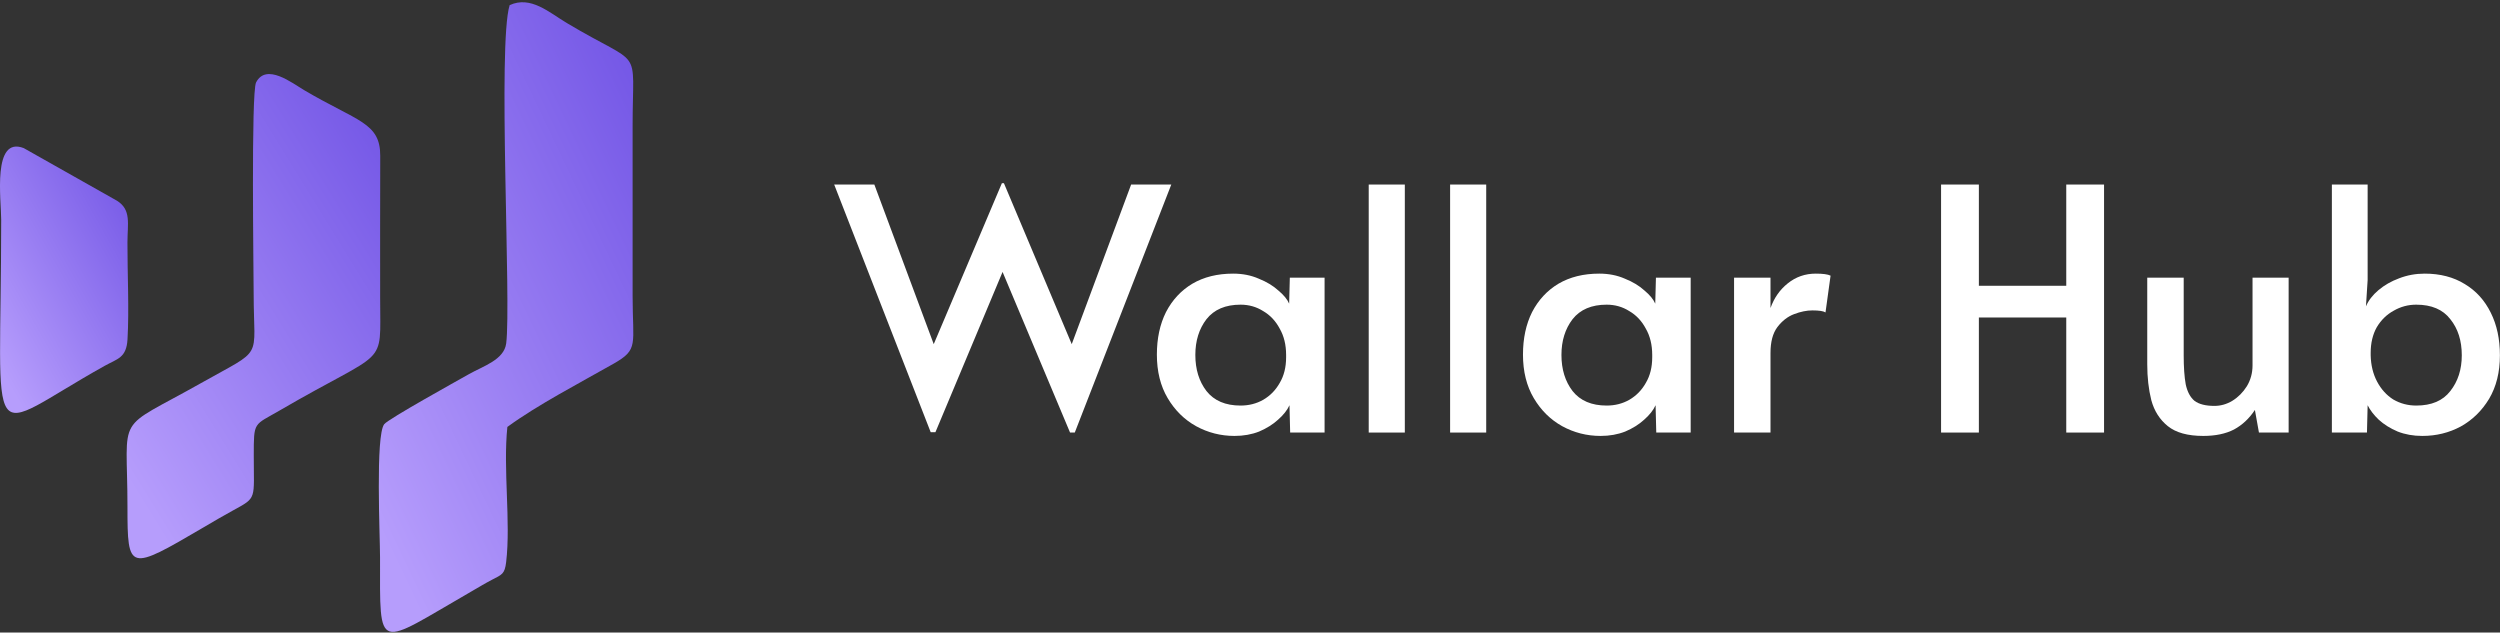
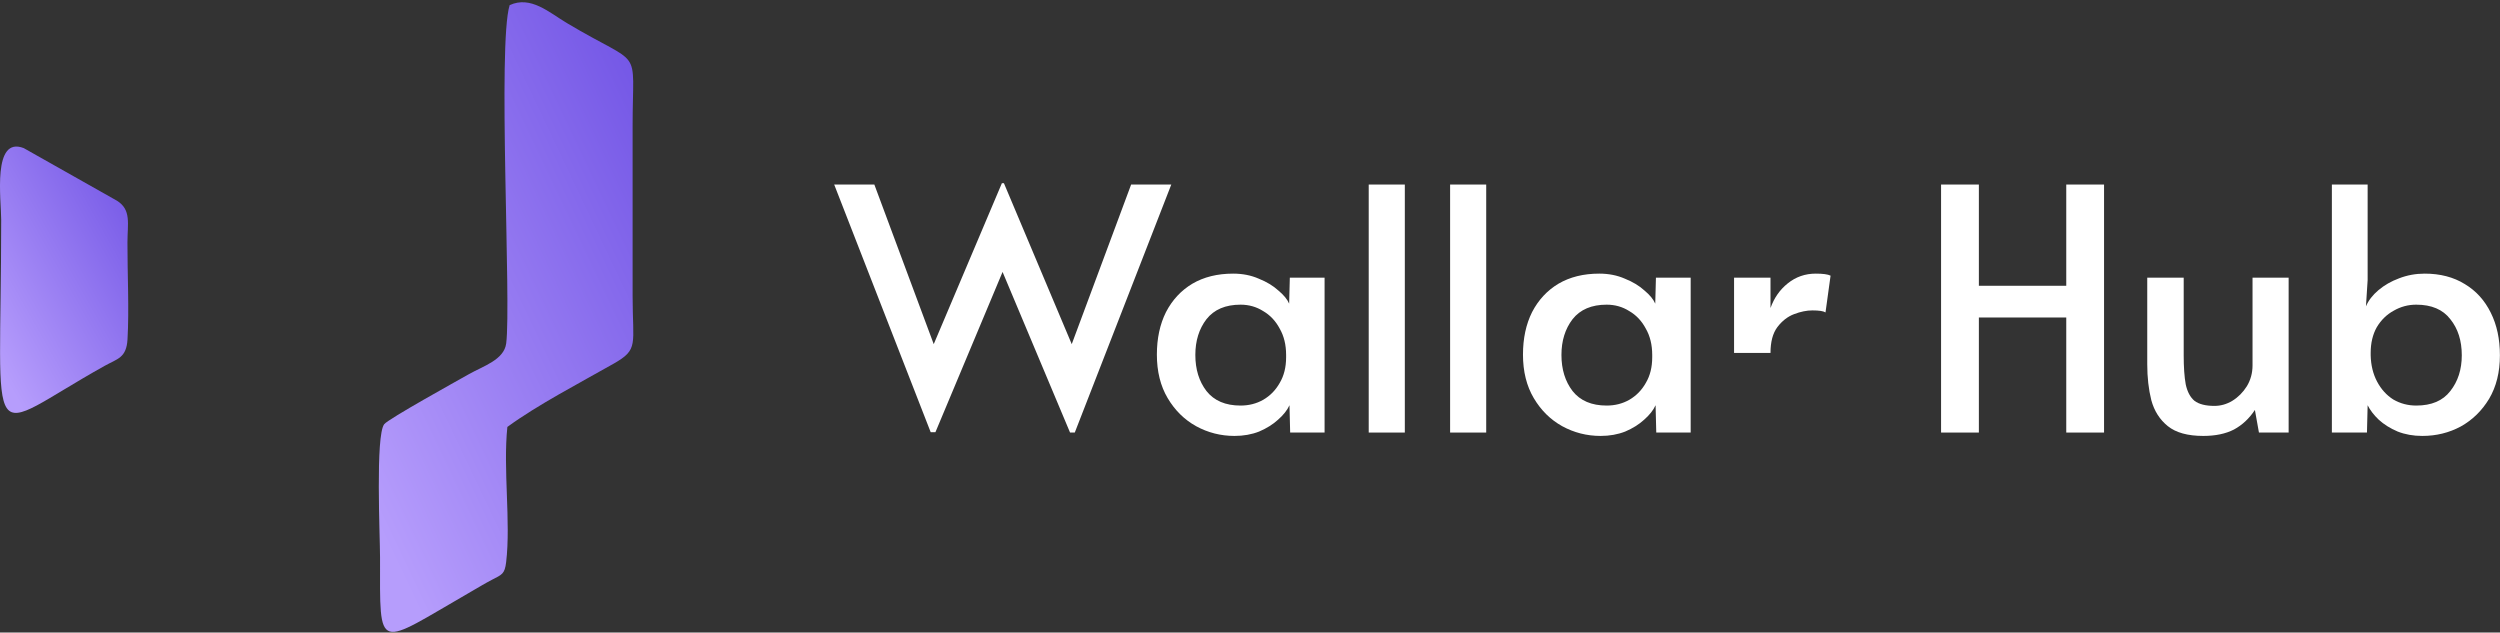
<svg xmlns="http://www.w3.org/2000/svg" width="664" height="168" viewBox="0 0 664 168" fill="none">
  <rect x="0" y="0" width="664" height="168" fill="#333333" stroke="none" />
  <path fill-rule="evenodd" clip-rule="evenodd" d="M134.757 113.395C133.584 124.659 135.698 138.591 134.437 149.275C134.053 152.524 133.306 152.607 130.593 154.024C128.795 154.964 126.644 156.261 125.009 157.203C99.784 171.73 100.939 173.725 100.939 148.116C100.939 142.285 99.691 115.65 102.055 112.658C103.172 111.243 121.278 101.229 124.533 99.383C128.34 97.225 133.882 95.579 134.445 91.208C135.831 80.463 132.129 11.889 135.36 1.366C140.954 -1.216 145.824 3.292 150.561 6.122C171.059 18.37 168.021 11.543 168.021 33.351V78.581C168.022 91.687 169.716 92.761 162.959 96.605C154.117 101.636 142.631 107.613 134.757 113.395Z" fill="url(#paint0_linear_19_8)" />
-   <path fill-rule="evenodd" clip-rule="evenodd" d="M67.402 121.112C67.402 132.646 68.298 132.084 62.063 135.477C59.155 137.06 56.716 138.512 53.933 140.143C34.202 151.708 33.853 151.824 33.855 134.614C33.857 109.037 30.144 114.868 53.35 101.776C70.346 92.188 67.371 96.036 67.371 77.907C67.371 72.803 66.658 24.513 68.019 21.887C70.726 16.667 77.587 22.056 80.766 23.933C94.97 32.321 101.027 32.512 100.991 41.418C100.94 54.03 100.968 66.644 100.968 79.257C100.968 98.171 103.307 92.1 74.187 109.075C67.348 113.063 67.402 111.799 67.402 121.112Z" fill="url(#paint1_linear_19_8)" />
  <path fill-rule="evenodd" clip-rule="evenodd" d="M6.317 39.342L31.11 53.336C34.906 55.755 33.864 59.323 33.851 64.404C33.829 72.58 34.325 82.122 33.867 90.112C33.583 95.078 31.206 95.269 27.824 97.154C-4.878 115.38 0.317 121.874 0.317 58.328C0.317 52.991 -2.081 36.06 6.317 39.342Z" fill="url(#paint2_linear_19_8)" />
  <path d="M266.641 48.656L284.655 91.406L300.429 49.014H311.094L285.462 114.887H284.207L266.283 72.227L248.448 114.797H247.193L221.561 49.014H232.226L248 91.406L266.103 48.656H266.641Z" fill="white" />
  <path d="M327.88 115.783C324.235 115.783 320.829 114.916 317.663 113.184C314.556 111.451 312.046 108.972 310.134 105.745C308.222 102.519 307.266 98.665 307.266 94.184C307.266 89.882 308.073 86.118 309.686 82.892C311.359 79.665 313.689 77.156 316.677 75.363C319.724 73.571 323.339 72.675 327.521 72.675C330.03 72.675 332.301 73.123 334.332 74.019C336.423 74.856 338.156 75.901 339.53 77.156C340.964 78.351 341.92 79.516 342.398 80.651L342.577 73.75H351.809V114.887H342.667L342.488 107.627C341.89 108.942 340.875 110.226 339.441 111.481C338.067 112.736 336.394 113.781 334.422 114.618C332.45 115.394 330.269 115.783 327.88 115.783ZM329.493 107.717C331.703 107.717 333.705 107.209 335.497 106.193C337.35 105.118 338.813 103.624 339.889 101.712C341.024 99.8 341.592 97.53 341.592 94.901V94.273C341.592 91.585 341.024 89.255 339.889 87.283C338.813 85.252 337.35 83.698 335.497 82.623C333.705 81.487 331.703 80.92 329.493 80.92C325.49 80.92 322.472 82.204 320.441 84.774C318.469 87.343 317.483 90.509 317.483 94.273C317.483 98.097 318.469 101.294 320.441 103.863C322.472 106.432 325.49 107.717 329.493 107.717Z" fill="white" />
  <path d="M363.531 114.887V49.014H373.12V114.887H363.531Z" fill="white" />
  <path d="M385.149 114.887V49.014H394.738V114.887H385.149Z" fill="white" />
  <path d="M425.116 115.783C421.471 115.783 418.065 114.916 414.899 113.184C411.792 111.451 409.283 108.972 407.371 105.745C405.459 102.519 404.503 98.665 404.503 94.184C404.503 89.882 405.309 86.118 406.922 82.892C408.595 79.665 410.926 77.156 413.913 75.363C416.96 73.571 420.575 72.675 424.757 72.675C427.267 72.675 429.537 73.123 431.569 74.019C433.66 74.856 435.392 75.901 436.767 77.156C438.201 78.351 439.156 79.516 439.634 80.651L439.814 73.75H449.045V114.887H439.903L439.724 107.627C439.127 108.942 438.111 110.226 436.677 111.481C435.303 112.736 433.63 113.781 431.658 114.618C429.686 115.394 427.506 115.783 425.116 115.783ZM426.729 107.717C428.94 107.717 430.941 107.209 432.734 106.193C434.586 105.118 436.05 103.624 437.125 101.712C438.26 99.8 438.828 97.53 438.828 94.901V94.273C438.828 91.585 438.26 89.255 437.125 87.283C436.05 85.252 434.586 83.698 432.734 82.623C430.941 81.487 428.94 80.92 426.729 80.92C422.726 80.92 419.709 82.204 417.677 84.774C415.705 87.343 414.72 90.509 414.72 94.273C414.72 98.097 415.705 101.294 417.677 103.863C419.709 106.432 422.726 107.717 426.729 107.717Z" fill="white" />
-   <path d="M460.567 114.887V73.75H470.246V81.816C471.202 79.127 472.725 76.947 474.817 75.274C476.968 73.541 479.447 72.675 482.255 72.675C484.167 72.675 485.482 72.854 486.199 73.212L484.854 82.981C484.317 82.623 483.151 82.444 481.359 82.444C479.865 82.444 478.252 82.772 476.519 83.429C474.787 84.087 473.293 85.252 472.038 86.924C470.843 88.538 470.246 90.808 470.246 93.736V114.887H460.567Z" fill="white" />
+   <path d="M460.567 114.887V73.75H470.246V81.816C471.202 79.127 472.725 76.947 474.817 75.274C476.968 73.541 479.447 72.675 482.255 72.675C484.167 72.675 485.482 72.854 486.199 73.212L484.854 82.981C484.317 82.623 483.151 82.444 481.359 82.444C479.865 82.444 478.252 82.772 476.519 83.429C474.787 84.087 473.293 85.252 472.038 86.924C470.843 88.538 470.246 90.808 470.246 93.736H460.567Z" fill="white" />
  <path d="M515.549 114.887V49.014H525.587V75.901H548.799V49.014H558.836V114.887H548.799V84.326H525.587V114.887H515.549Z" fill="white" />
  <path d="M585.187 115.783C581.065 115.783 577.928 114.916 575.777 113.184C573.626 111.451 572.162 109.151 571.386 106.283C570.669 103.415 570.31 100.248 570.31 96.783V73.75H579.989V94.363C579.989 97.53 580.169 100.099 580.527 102.071C580.945 104.042 581.722 105.506 582.857 106.462C584.052 107.358 585.815 107.806 588.145 107.806C589.818 107.806 591.401 107.358 592.895 106.462C594.448 105.506 595.733 104.222 596.749 102.608C597.764 100.935 598.272 99.083 598.272 97.052V73.75H607.862V114.887H599.975L598.9 108.882C597.406 111.152 595.554 112.885 593.343 114.08C591.132 115.215 588.414 115.783 585.187 115.783Z" fill="white" />
  <path d="M643.364 115.783C640.974 115.783 638.793 115.394 636.822 114.618C634.85 113.781 633.177 112.736 631.803 111.481C630.488 110.226 629.502 108.942 628.845 107.627L628.666 114.887H619.345V49.014H628.845V74.377L628.397 81.368C629.054 79.814 630.16 78.381 631.713 77.066C633.267 75.752 635.089 74.706 637.18 73.929C639.331 73.093 641.601 72.675 643.991 72.675C648.114 72.675 651.669 73.601 654.656 75.453C657.644 77.245 659.944 79.785 661.557 83.071C663.17 86.297 663.977 90.061 663.977 94.363C663.977 98.844 663.021 102.698 661.109 105.924C659.197 109.091 656.688 111.541 653.581 113.273C650.474 114.946 647.068 115.783 643.364 115.783ZM641.751 107.717C645.814 107.717 648.831 106.432 650.803 103.863C652.834 101.294 653.85 98.127 653.85 94.363C653.85 90.48 652.834 87.283 650.803 84.774C648.831 82.204 645.814 80.92 641.751 80.92C639.6 80.92 637.598 81.458 635.746 82.533C633.894 83.549 632.4 85.013 631.265 86.924C630.19 88.837 629.652 91.107 629.652 93.736V94.363C629.712 96.992 630.279 99.322 631.355 101.354C632.43 103.385 633.864 104.968 635.656 106.104C637.509 107.179 639.54 107.717 641.751 107.717Z" fill="white" />
  <defs>
    <linearGradient id="paint0_linear_19_8" x1="164.589" y1="7.098" x2="60.72" y2="56.432" gradientUnits="userSpaceOnUse">
      <stop stop-color="#7457E6" />
      <stop offset="1" stop-color="#B69DFC" />
    </linearGradient>
    <linearGradient id="paint1_linear_19_8" x1="97.404" y1="24.67" x2="5.396" y2="81.31" gradientUnits="userSpaceOnUse">
      <stop stop-color="#7457E6" />
      <stop offset="1" stop-color="#B69DFC" />
    </linearGradient>
    <linearGradient id="paint2_linear_19_8" x1="32.237" y1="41.674" x2="-16.354" y2="69.162" gradientUnits="userSpaceOnUse">
      <stop stop-color="#7457E6" />
      <stop offset="1" stop-color="#B69DFC" />
    </linearGradient>
  </defs>
</svg>